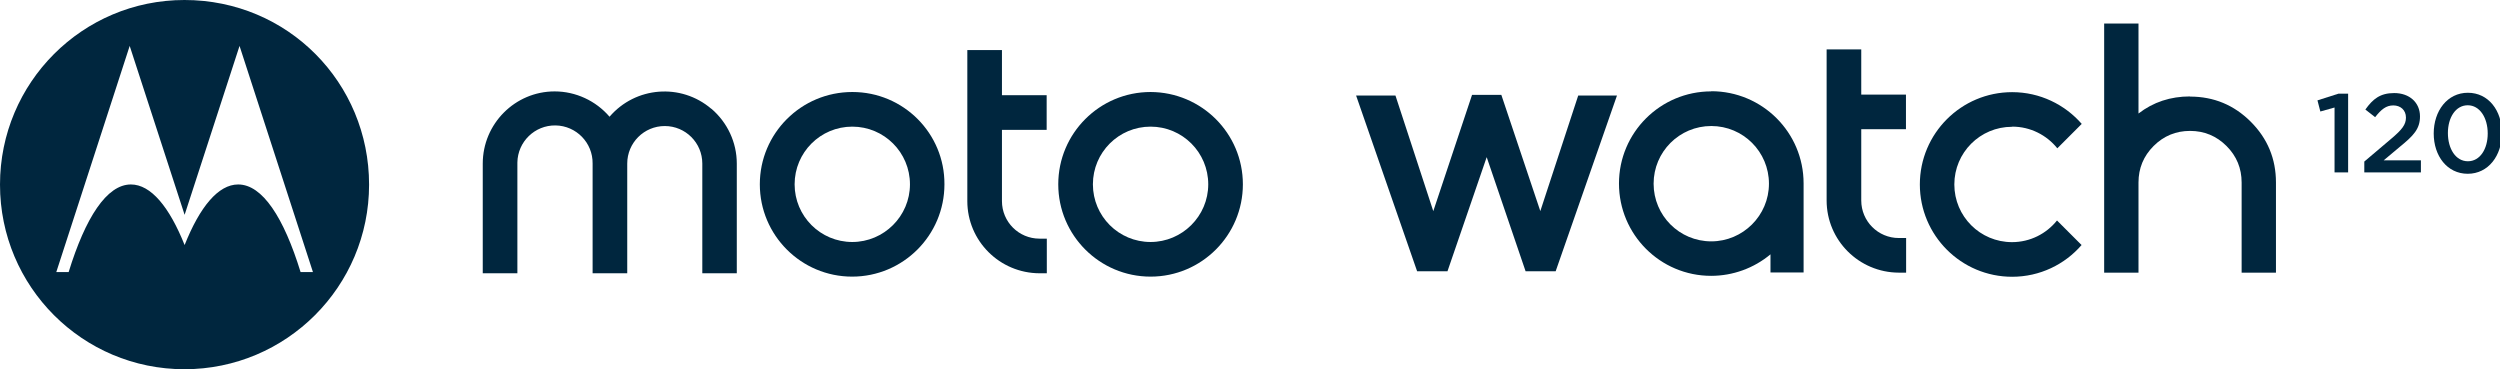
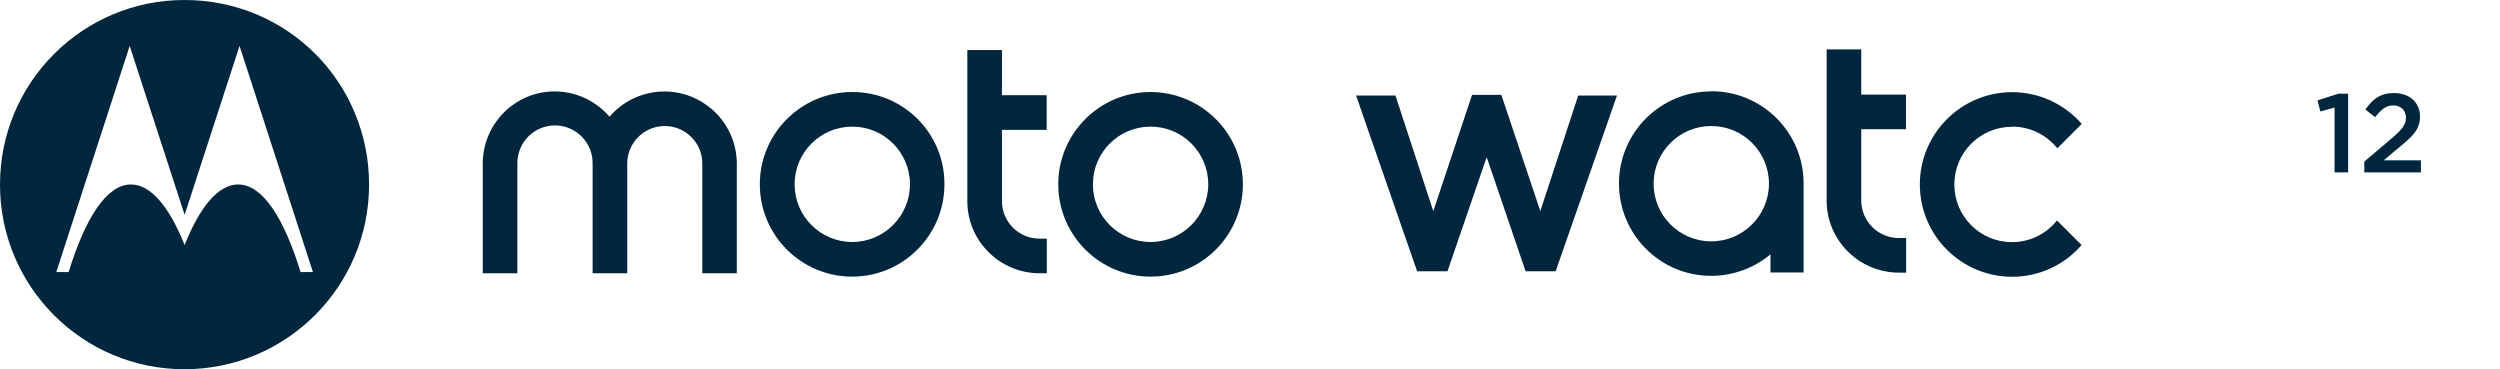
<svg xmlns="http://www.w3.org/2000/svg" width="325" height="48" viewBox="0 0 325 48" fill="none">
  <g clip-path="url(#clip0_2633_3038)">
-     <path d="M284.708 12.536C282.169 12.536 279.928 13.27 278.004 14.757V3.055H273.541V35.445H278.004V23.723C278.004 21.878 278.658 20.291 279.967 18.982C281.277 17.673 282.863 17.018 284.708 17.018C286.553 17.018 288.139 17.673 289.448 18.982C290.758 20.291 291.412 21.878 291.412 23.723V35.445H295.875V23.723C295.875 20.648 294.784 18.01 292.602 15.828C290.42 13.646 287.782 12.556 284.708 12.556V12.536Z" fill="#00263E" />
    <path d="M261.6 16.463C263.96 16.463 266.083 17.574 267.451 19.28L270.625 16.106C268.423 13.587 265.19 11.98 261.58 11.98C254.955 11.98 249.58 17.356 249.58 23.98C249.58 30.605 254.955 35.98 261.58 35.98C265.19 35.98 268.423 34.374 270.605 31.855L267.411 28.662C266.023 30.387 263.921 31.478 261.56 31.478C257.415 31.478 254.063 28.126 254.063 23.98C254.063 19.835 257.415 16.483 261.56 16.483L261.6 16.463Z" fill="#00263E" />
    <path d="M241.963 26.082V16.799H247.775V12.297H241.963V6.426H237.461V26.062C237.461 31.239 241.666 35.424 246.843 35.444H247.795V30.942H246.843C244.145 30.942 241.963 28.76 241.963 26.062V26.082Z" fill="#00263E" />
    <path d="M222.467 31.377C218.321 31.377 214.969 28.025 214.969 23.879C214.969 19.734 218.321 16.382 222.467 16.382C226.612 16.382 229.964 19.734 229.964 23.879C229.964 28.025 226.573 31.377 222.467 31.377ZM222.467 11.879C215.842 11.879 210.467 17.235 210.467 23.859C210.467 30.484 215.822 35.859 222.447 35.859C225.263 35.859 228.001 34.868 230.163 33.063V35.423H234.467V24.197C234.467 24.078 234.467 23.959 234.467 23.84C234.467 17.215 229.092 11.859 222.467 11.859V11.879Z" fill="#00263E" />
    <path d="M200.251 27.47L195.174 12.336H191.365L186.327 27.45L181.408 12.415H176.291L184.225 35.265H188.172L193.27 20.428L198.327 35.265H202.235L210.208 12.415H205.17L200.232 27.47H200.251Z" fill="#00263E" />
    <path d="M149.574 31.459C145.429 31.459 142.077 28.106 142.077 23.961C142.077 19.816 145.429 16.463 149.574 16.463C153.72 16.463 157.072 19.816 157.072 23.961C157.072 28.106 153.68 31.459 149.574 31.459ZM149.574 11.961C142.949 11.961 137.574 17.336 137.574 23.961C137.574 30.586 142.949 35.961 149.574 35.961C156.199 35.961 161.574 30.586 161.574 23.961C161.574 17.336 156.199 11.981 149.574 11.961Z" fill="#00263E" />
    <path d="M130.254 26.164V16.881H136.066V12.379H130.254V6.508H125.752V26.144C125.752 31.321 129.957 35.506 135.134 35.526H136.086V31.023H135.134C132.436 31.023 130.254 28.842 130.254 26.144V26.164Z" fill="#00263E" />
    <path d="M110.797 31.459C106.652 31.459 103.3 28.106 103.3 23.961C103.3 19.816 106.652 16.463 110.797 16.463C114.943 16.463 118.295 19.816 118.295 23.961C118.295 28.106 114.903 31.459 110.797 31.459ZM110.797 11.961C104.153 11.961 98.777 17.336 98.777 23.961C98.777 30.586 104.153 35.961 110.777 35.961C117.402 35.961 122.777 30.586 122.777 23.961C122.817 17.336 117.442 11.961 110.817 11.961H110.797Z" fill="#00263E" />
    <path d="M92.47 14.144C88.523 10.772 82.612 11.248 79.24 15.175C77.455 13.093 74.837 11.883 72.1 11.883C66.963 11.883 62.758 16.088 62.758 21.265V35.526H67.26V21.265C67.26 21.265 67.26 21.166 67.26 21.126C67.3 18.428 69.522 16.266 72.219 16.306C74.916 16.346 77.079 18.567 77.039 21.265V35.526H81.541V21.265C81.541 18.567 83.723 16.385 86.421 16.385C89.118 16.385 91.3 18.567 91.3 21.265V35.526H95.783V21.265C95.783 18.527 94.573 15.929 92.49 14.144H92.47Z" fill="#00263E" />
    <path d="M39.074 35.365C36.893 28.284 34.116 23.98 30.962 23.98C28.384 23.98 25.983 26.876 24 31.855C22.017 26.896 19.616 23.98 17.018 23.98C13.884 23.98 11.107 28.284 8.926 35.365H7.319L16.86 5.97L24 27.927L31.14 5.97L40.681 35.365H39.074ZM23.98 0C10.731 0 0 10.731 0 24C0 37.269 10.731 48 23.98 48C37.23 48 47.98 37.25 47.98 24C47.98 10.75 37.408 0 23.98 0Z" fill="#00263E" />
    <path d="M303.471 13.981L301.646 14.496L301.27 13.049L304.007 12.176H305.256V22.41H303.491V13.981H303.471Z" fill="#00263E" />
    <path d="M307.359 21.003L310.87 18.028C312.259 16.858 312.774 16.203 312.774 15.291C312.774 14.299 312.06 13.704 311.128 13.704C310.196 13.704 309.561 14.22 308.768 15.232L307.498 14.24C308.47 12.871 309.422 12.098 311.247 12.098C313.23 12.098 314.599 13.327 314.599 15.132C314.599 16.759 313.766 17.631 311.961 19.099L309.878 20.845H314.718V22.412H307.359V21.003Z" fill="#00263E" />
-     <path d="M316.383 17.355C316.383 14.419 318.148 12.059 320.826 12.059C323.503 12.059 325.249 14.379 325.249 17.295C325.249 20.23 323.484 22.591 320.806 22.591C318.128 22.591 316.383 20.27 316.383 17.355ZM323.404 17.355C323.404 15.312 322.373 13.685 320.806 13.685C319.239 13.685 318.227 15.272 318.227 17.295C318.227 19.338 319.239 20.964 320.826 20.964C322.413 20.964 323.404 19.358 323.404 17.355Z" fill="#00263E" />
  </g>
  <defs>
    <clipPath id="clip0_2633_3038">
      <rect width="325" height="48" fill="white" />
    </clipPath>
  </defs>
</svg>